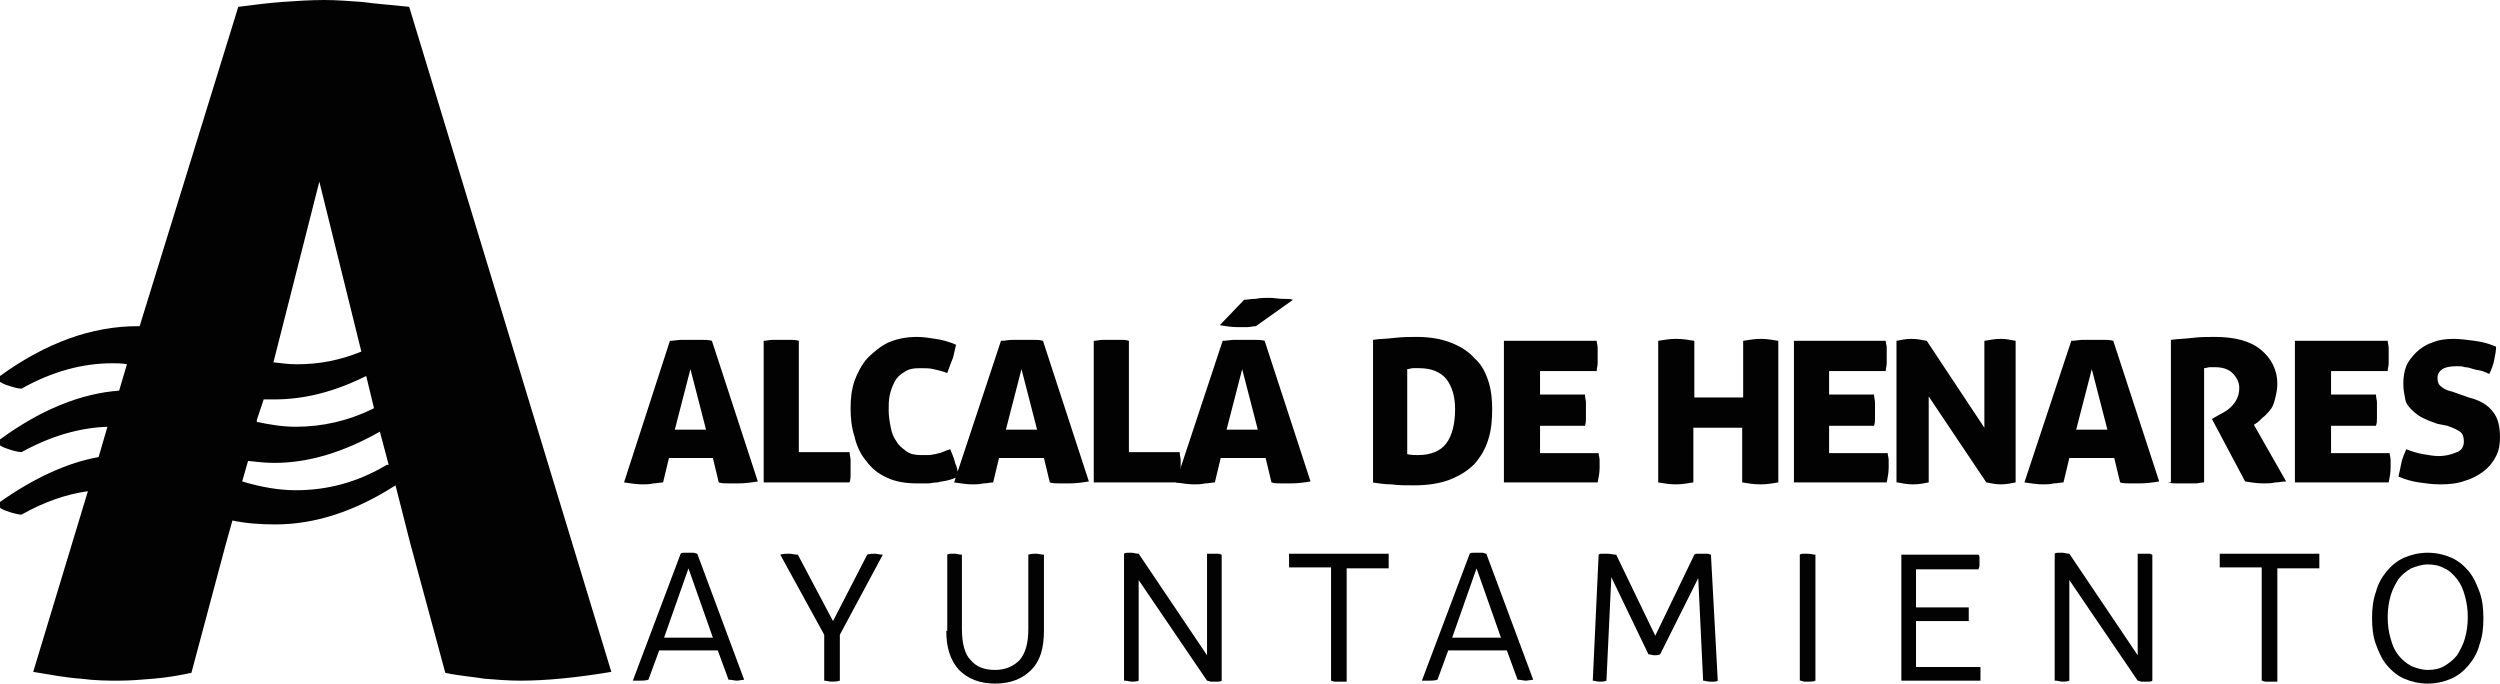
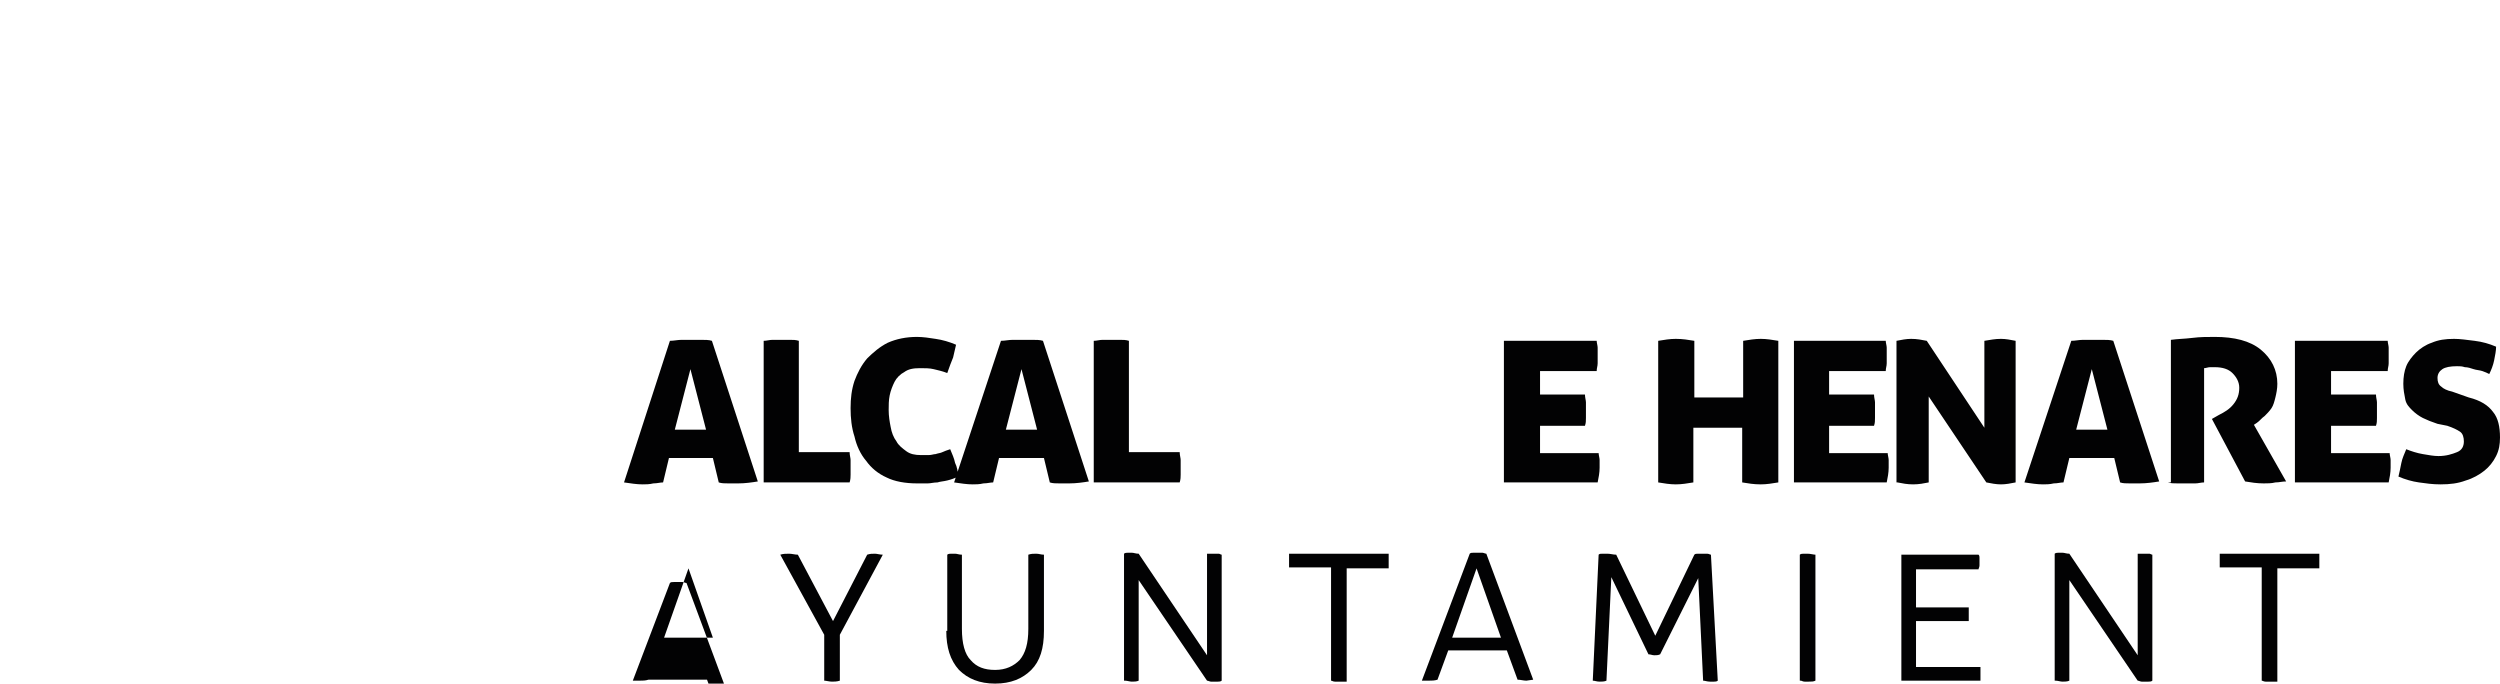
<svg xmlns="http://www.w3.org/2000/svg" x="0px" y="0px" viewBox="0 0 256 70" style="enable-background:new 0 0 256 70;" xml:space="preserve">
  <style type="text/css">
	.st0{fill:#FFCC00;}
	.st1{fill:#E30613;}
	.st2{fill:#009FE3;}
	.st3{fill:#020203;}
	.st4{fill:#009640;}
	.st5{fill:none;stroke:#009640;stroke-width:0.5;stroke-miterlimit:10;}
	.st6{fill:#1E1E1C;}
	.st7{fill:#94C11F;}
	.st8{fill:#E53012;}
	.st9{fill:#DBA400;}
	.st10{fill:#120D09;}
	.st11{fill:#FFFFFF;}
	.st12{fill:none;stroke:#003DA6;stroke-width:0.443;stroke-linecap:round;stroke-miterlimit:3.864;}
	.st13{fill:none;stroke:#003DA6;stroke-width:0.445;stroke-linecap:round;stroke-miterlimit:3.864;}
	.st14{fill-rule:evenodd;clip-rule:evenodd;fill:#003DA6;}
	.st15{fill:#003DA6;}
	.st16{fill:#12314D;}
	.st17{fill:#F49800;}
	.st18{fill:#3463AC;}
	.st19{fill:#E5087E;}
	.st20{fill:#E6007E;}
	.st21{fill:#EA0029;}
</style>
  <g id="Capa_1">
    <g>
-       <path class="st3" d="M62.6,68.8L41.9,0.7c-1.8-0.2-3.4-0.3-4.8-0.5C35.7,0.1,34.4,0,33.2,0c-1.4,0-2.9,0.1-4.3,0.2    c-1.4,0.1-2.9,0.3-4.5,0.5L14.3,33.4c-0.1,0-0.1,0-0.2,0c-4.7,0-9.4,1.7-14.1,5.1c-0.4,0.3-0.2,0.6,0.6,0.9    c0.8,0.3,1.4,0.4,1.6,0.4c3.2-1.8,6.3-2.6,9.3-2.6c0.5,0,1,0,1.5,0.1l-0.8,2.7C8.2,40.3,4.1,42,0,45c-0.4,0.3-0.2,0.6,0.6,0.9    c0.8,0.3,1.4,0.4,1.6,0.4c3.1-1.7,6-2.5,8.8-2.6l-0.9,3.1C6.8,47.4,3.4,49,0,51.4c-0.4,0.3-0.2,0.6,0.6,0.9    c0.8,0.3,1.4,0.4,1.6,0.4c2.3-1.3,4.6-2.1,6.8-2.4L3.4,68.8c1.8,0.3,3.4,0.6,4.9,0.7c1.5,0.2,2.8,0.2,3.9,0.2    c1.1,0,2.3-0.1,3.5-0.2c1.2-0.1,2.5-0.3,3.9-0.6l3.5-13.1l0.7-2.5c1.4,0.3,2.9,0.4,4.4,0.4c4,0,8.1-1.3,12.3-4l1.5,5.9l3.6,13.3    c1.4,0.3,2.8,0.4,4,0.6c1.2,0.1,2.5,0.2,3.7,0.2C55.9,69.7,59,69.4,62.6,68.8L62.6,68.8L62.6,68.8z M27,40.9c0.4,0,0.7,0,1.1,0    c3.1,0,6.2-0.8,9.4-2.4l0.8,3.3c-2.6,1.3-5.3,1.9-8,1.9c-1.3,0-2.6-0.2-4-0.5l0-0.2L27,40.9L27,40.9L27,40.9z M24.8,49.3l0.6-2.1    c0.9,0.1,1.8,0.2,2.7,0.2c3.5,0,7.1-1.1,10.8-3.2l0.9,3.4c-0.1,0-0.1,0-0.2,0c-3,1.8-6.1,2.6-9.3,2.6    C28.6,50.2,26.8,49.9,24.8,49.3L24.8,49.3L24.8,49.3z M37,36c-2.2,0.9-4.3,1.3-6.6,1.3c-0.8,0-1.6-0.1-2.4-0.2l4.7-18.5L37,36    L37,36L37,36z" />
      <path class="st3" d="M63.9,49.4c0.7,0.1,1.3,0.2,1.9,0.2c0.3,0,0.7,0,1.1-0.1c0.4,0,0.7-0.1,1-0.1l0.6-2.5H73l0.6,2.5    c0.3,0.1,0.6,0.1,1,0.1c0.3,0,0.6,0,1,0c0.7,0,1.4-0.1,2-0.2l-4.7-14.4c-0.3-0.1-0.7-0.1-1.1-0.1c-0.4,0-0.7,0-1,0    c-0.3,0-0.6,0-1,0c-0.4,0-0.8,0.1-1.2,0.1L63.9,49.4L63.9,49.4L63.9,49.4z M69.1,44l1.6-6.2l1.6,6.2H69.1L69.1,44z M78.2,49.4h8.8    c0.1-0.3,0.1-0.6,0.1-0.8c0-0.2,0-0.5,0-0.8c0-0.2,0-0.5,0-0.7c0-0.2-0.1-0.5-0.1-0.8h-5.2V34.9c-0.3-0.1-0.6-0.1-0.9-0.1    c-0.3,0-0.6,0-0.9,0c-0.3,0-0.6,0-0.9,0c-0.3,0-0.6,0.1-0.9,0.1V49.4L78.2,49.4z M96.5,46.3c-0.2,0.1-0.4,0.1-0.7,0.2    c-0.2,0-0.4,0.1-0.7,0.1c-0.2,0-0.5,0-0.8,0c-0.6,0-1.1-0.1-1.5-0.4c-0.4-0.3-0.8-0.6-1-1c-0.3-0.4-0.5-0.9-0.6-1.5    C91.1,43.2,91,42.6,91,42c0-0.5,0-1,0.1-1.5c0.1-0.5,0.3-1,0.5-1.4c0.2-0.4,0.6-0.8,1-1c0.4-0.3,0.9-0.4,1.6-0.4    c0.5,0,1,0,1.4,0.1c0.4,0.1,0.9,0.2,1.4,0.4c0.2-0.6,0.4-1.1,0.6-1.6c0.1-0.4,0.2-0.9,0.3-1.3c-0.7-0.3-1.4-0.5-2.1-0.6    c-0.6-0.1-1.3-0.2-1.9-0.2c-1.1,0-2.1,0.2-3,0.6c-0.8,0.4-1.5,1-2.1,1.6c-0.6,0.7-1,1.5-1.3,2.3c-0.3,0.9-0.4,1.8-0.4,2.8    c0,1,0.1,2,0.4,2.9c0.2,0.9,0.6,1.8,1.2,2.5c0.5,0.7,1.2,1.3,2.1,1.7c0.8,0.4,1.9,0.6,3.1,0.6c0.4,0,0.7,0,1.1,0    c0.3,0,0.6-0.1,1-0.1c0.3-0.1,0.6-0.1,1-0.2s0.7-0.2,1.1-0.4c0-0.5-0.1-1-0.3-1.4c-0.1-0.5-0.3-0.9-0.5-1.4    C97,46.1,96.7,46.2,96.5,46.3L96.5,46.3L96.5,46.3z M97.7,49.4c0.7,0.1,1.3,0.2,1.9,0.2c0.3,0,0.7,0,1.1-0.1c0.4,0,0.7-0.1,1-0.1    l0.6-2.5h4.6l0.6,2.5c0.3,0.1,0.6,0.1,1,0.1c0.3,0,0.6,0,1,0c0.7,0,1.4-0.1,2-0.2l-4.7-14.4c-0.3-0.1-0.7-0.1-1.1-0.1    c-0.4,0-0.7,0-1,0c-0.3,0-0.6,0-1,0c-0.4,0-0.8,0.1-1.2,0.1L97.7,49.4L97.7,49.4L97.7,49.4z M103,44l1.6-6.2l1.6,6.2H103L103,44z     M112,49.4h8.8c0.1-0.3,0.1-0.6,0.1-0.8c0-0.2,0-0.5,0-0.8c0-0.2,0-0.5,0-0.7c0-0.2-0.1-0.5-0.1-0.8h-5.2V34.9    c-0.3-0.1-0.6-0.1-0.9-0.1c-0.3,0-0.6,0-0.9,0c-0.3,0-0.6,0-0.9,0c-0.3,0-0.6,0.1-0.9,0.1V49.4L112,49.4z" />
-       <path class="st3" d="M120.4,49.4c0.7,0.1,1.3,0.2,1.9,0.2c0.3,0,0.7,0,1.1-0.1c0.4,0,0.7-0.1,1-0.1l0.6-2.5h4.6l0.6,2.5    c0.3,0.1,0.6,0.1,1,0.1c0.3,0,0.6,0,1,0c0.7,0,1.4-0.1,2-0.2l-4.7-14.4c-0.3-0.1-0.7-0.1-1.1-0.1c-0.4,0-0.7,0-1,0    c-0.3,0-0.6,0-1,0c-0.4,0-0.8,0.1-1.2,0.1L120.4,49.4L120.4,49.4L120.4,49.4z M125.6,44l1.6-6.2l1.6,6.2H125.6L125.6,44z     M124.9,33.3c0.6,0.1,1.2,0.2,1.9,0.2c0.3,0,0.6,0,0.9,0c0.3,0,0.6-0.1,0.9-0.1l3.8-2.7c-0.3-0.1-0.6-0.1-1.1-0.1    c-0.4,0-0.8-0.1-1.3-0.1c-0.5,0-0.9,0-1.4,0.1c-0.5,0-0.9,0.1-1.2,0.1L124.9,33.3L124.9,33.3L124.9,33.3z M140.5,49.4    c0.7,0.1,1.3,0.2,2,0.2c0.7,0.1,1.4,0.1,2.3,0.1c1.4,0,2.7-0.2,3.7-0.6c1-0.4,1.8-0.9,2.5-1.6c0.6-0.7,1.1-1.5,1.4-2.5    c0.3-0.9,0.4-2,0.4-3.1c0-1-0.1-2-0.4-2.9c-0.3-0.9-0.7-1.7-1.4-2.3c-0.6-0.7-1.4-1.2-2.4-1.6c-1-0.4-2.2-0.6-3.5-0.6    c-0.7,0-1.5,0-2.3,0.1c-0.8,0.1-1.6,0.1-2.2,0.2V49.4L140.5,49.4L140.5,49.4z M144.1,37.8c0.2,0,0.4-0.1,0.6-0.1    c0.2,0,0.4,0,0.6,0c1.3,0,2.2,0.4,2.8,1.1c0.6,0.8,0.9,1.8,0.9,3.1c0,1.5-0.3,2.7-0.9,3.5c-0.6,0.8-1.6,1.2-2.9,1.2    c-0.4,0-0.7,0-1.1-0.1V37.8L144.1,37.8L144.1,37.8z" />
      <path class="st3" d="M154,49.4h9.6c0.1-0.5,0.2-1,0.2-1.5c0-0.3,0-0.5,0-0.8c0-0.2-0.1-0.5-0.1-0.7h-6v-2.8h4.6    c0.1-0.3,0.1-0.5,0.1-0.8c0-0.2,0-0.5,0-0.8c0-0.3,0-0.5,0-0.8c0-0.2-0.1-0.5-0.1-0.8h-4.6V38h5.8c0-0.3,0.1-0.5,0.1-0.8    c0-0.2,0-0.5,0-0.8c0-0.3,0-0.5,0-0.8c0-0.2-0.1-0.5-0.1-0.7H154V49.4L154,49.4z M169.8,49.4c0.6,0.1,1.2,0.2,1.8,0.2    c0.6,0,1.2-0.1,1.8-0.2v-5.6h5v5.6c0.6,0.1,1.2,0.2,1.9,0.2c0.6,0,1.2-0.1,1.8-0.2V34.9c-0.6-0.1-1.2-0.2-1.8-0.2    c-0.6,0-1.2,0.1-1.8,0.2v5.8h-5v-5.8c-0.6-0.1-1.2-0.2-1.9-0.2c-0.6,0-1.2,0.1-1.8,0.2V49.4L169.8,49.4L169.8,49.4z" />
      <path class="st3" d="M183.6,49.4h9.6c0.1-0.5,0.2-1,0.2-1.5c0-0.3,0-0.5,0-0.8c0-0.2-0.1-0.5-0.1-0.7h-6v-2.8h4.6    c0.1-0.3,0.1-0.5,0.1-0.8c0-0.2,0-0.5,0-0.8c0-0.3,0-0.5,0-0.8c0-0.2-0.1-0.5-0.1-0.8h-4.6V38h5.8c0-0.3,0.1-0.5,0.1-0.8    c0-0.2,0-0.5,0-0.8c0-0.3,0-0.5,0-0.8c0-0.2-0.1-0.5-0.1-0.7h-9.4V49.4L183.6,49.4z" />
      <path class="st3" d="M194.3,49.4c0.5,0.1,1,0.2,1.6,0.2c0.6,0,1.1-0.1,1.6-0.2v-8.8l5.9,8.8c0.5,0.1,1,0.2,1.5,0.2    c0.5,0,1-0.1,1.5-0.2V34.9c-0.5-0.1-1-0.2-1.5-0.2c-0.6,0-1.1,0.1-1.7,0.2v8.9l-5.9-8.9c-0.5-0.1-1-0.2-1.6-0.2    c-0.5,0-1,0.1-1.5,0.2V49.4L194.3,49.4L194.3,49.4z M207.3,49.4c0.7,0.1,1.3,0.2,1.9,0.2c0.3,0,0.7,0,1.1-0.1c0.4,0,0.7-0.1,1-0.1    l0.6-2.5h4.6l0.6,2.5c0.3,0.1,0.6,0.1,1,0.1c0.3,0,0.6,0,1,0c0.7,0,1.4-0.1,2-0.2l-4.7-14.4c-0.3-0.1-0.7-0.1-1.1-0.1    c-0.4,0-0.7,0-1,0c-0.3,0-0.6,0-1,0c-0.4,0-0.8,0.1-1.2,0.1L207.3,49.4L207.3,49.4L207.3,49.4z M212.6,44l1.6-6.2l1.6,6.2H212.6    L212.6,44z M222,49.4c0.3,0.1,0.6,0.1,1,0.1c0.3,0,0.6,0,0.9,0c0.3,0,0.6,0,0.9,0c0.3,0,0.6-0.1,0.9-0.1V37.7    c0.2,0,0.4-0.1,0.6-0.1c0.2,0,0.3,0,0.5,0c0.8,0,1.4,0.2,1.8,0.6c0.4,0.4,0.7,0.9,0.7,1.5c0,0.7-0.2,1.2-0.6,1.7    c-0.4,0.5-0.9,0.8-1.5,1.1l-0.7,0.4l3.4,6.4c0.6,0.1,1.2,0.2,1.9,0.2c0.4,0,0.8,0,1.2-0.1c0.4,0,0.7-0.1,1.1-0.1l-3.3-5.8l0.3-0.2    c0.3-0.2,0.5-0.5,0.8-0.7c0.2-0.2,0.5-0.5,0.7-0.8c0.2-0.3,0.3-0.7,0.4-1.1c0.1-0.4,0.2-0.9,0.2-1.4c0-1.4-0.6-2.6-1.7-3.5    c-1.1-0.9-2.7-1.3-4.7-1.3c-0.8,0-1.5,0-2.3,0.1c-0.8,0.1-1.5,0.1-2.2,0.2V49.4L222,49.4L222,49.4z M235,49.4h9.6    c0.1-0.5,0.2-1,0.2-1.5c0-0.3,0-0.5,0-0.8c0-0.2-0.1-0.5-0.1-0.7h-6v-2.8h4.6c0.1-0.3,0.1-0.5,0.1-0.8c0-0.2,0-0.5,0-0.8    c0-0.3,0-0.5,0-0.8c0-0.2-0.1-0.5-0.1-0.8h-4.6V38h5.8c0-0.3,0.1-0.5,0.1-0.8c0-0.2,0-0.5,0-0.8c0-0.3,0-0.5,0-0.8    c0-0.2-0.1-0.5-0.1-0.7H235V49.4L235,49.4z M250.6,43.6c0.6,0.2,1,0.4,1.3,0.6c0.3,0.2,0.4,0.6,0.4,1c0,0.5-0.2,0.9-0.7,1.1    c-0.5,0.2-1.1,0.4-1.9,0.4c-0.5,0-1-0.1-1.6-0.2s-1.2-0.3-1.7-0.5c-0.2,0.5-0.4,0.9-0.5,1.4c-0.1,0.5-0.2,1-0.3,1.4    c0.7,0.3,1.4,0.5,2.1,0.6c0.7,0.1,1.4,0.2,2.2,0.2c1,0,1.8-0.1,2.6-0.4c0.7-0.2,1.4-0.6,1.9-1c0.5-0.4,0.9-0.9,1.2-1.5    c0.3-0.6,0.4-1.2,0.4-1.9c0-1.1-0.2-2-0.7-2.6c-0.5-0.7-1.3-1.2-2.5-1.5l-1.7-0.6c-0.5-0.1-0.9-0.3-1.1-0.5    c-0.3-0.2-0.4-0.5-0.4-0.9c0-0.4,0.2-0.7,0.5-0.9c0.3-0.2,0.8-0.3,1.5-0.3c0.3,0,0.5,0,0.8,0.1c0.3,0,0.6,0.1,0.9,0.2    c0.3,0.1,0.6,0.1,0.9,0.2c0.3,0.1,0.5,0.2,0.7,0.3c0.2-0.4,0.4-0.9,0.5-1.4c0.1-0.5,0.2-1,0.2-1.4c-0.7-0.3-1.4-0.5-2.2-0.6    c-0.8-0.1-1.5-0.2-2.1-0.2c-0.9,0-1.6,0.1-2.3,0.4c-0.6,0.2-1.2,0.6-1.6,1c-0.4,0.4-0.8,0.9-1,1.4c-0.2,0.5-0.3,1.1-0.3,1.8    c0,0.6,0.1,1.1,0.2,1.6s0.4,0.8,0.7,1.1c0.3,0.3,0.7,0.6,1.1,0.8c0.4,0.2,0.9,0.4,1.5,0.6L250.6,43.6L250.6,43.6L250.6,43.6z" />
-       <path class="st3" d="M64.8,69.7c0.1,0,0.2,0,0.3,0c0.1,0,0.2,0,0.4,0c0.3,0,0.6,0,0.9-0.1l1.1-3h6l1.1,3c0.3,0,0.6,0.1,0.9,0.1    l0.7-0.1l-4.8-12.9c-0.1,0-0.3-0.1-0.4-0.1c-0.2,0-0.3,0-0.4,0c-0.2,0-0.3,0-0.5,0c-0.2,0-0.3,0-0.4,0.1L64.8,69.7L64.8,69.7    L64.8,69.7z M68,65.3l2.5-7.1l2.5,7.1H68L68,65.3z" />
+       <path class="st3" d="M64.8,69.7c0.1,0,0.2,0,0.3,0c0.1,0,0.2,0,0.4,0c0.3,0,0.6,0,0.9-0.1h6l1.1,3c0.3,0,0.6,0.1,0.9,0.1    l0.7-0.1l-4.8-12.9c-0.1,0-0.3-0.1-0.4-0.1c-0.2,0-0.3,0-0.4,0c-0.2,0-0.3,0-0.5,0c-0.2,0-0.3,0-0.4,0.1L64.8,69.7L64.8,69.7    L64.8,69.7z M68,65.3l2.5-7.1l2.5,7.1H68L68,65.3z" />
      <path class="st3" d="M84.4,69.7c0.2,0,0.5,0.1,0.8,0.1c0.2,0,0.5,0,0.8-0.1V65l4.4-8.2c-0.3,0-0.6-0.1-0.8-0.1    c-0.3,0-0.5,0-0.8,0.1l-3.5,6.8l-3.6-6.8c-0.3,0-0.6-0.1-0.9-0.1c-0.3,0-0.6,0-0.9,0.1l4.5,8.2V69.7L84.4,69.7L84.4,69.7z     M96.9,64.6c0,1.7,0.4,3,1.3,4c0.9,0.9,2.1,1.4,3.7,1.4c1.6,0,2.8-0.5,3.7-1.4c0.9-0.9,1.3-2.2,1.3-4v-7.8c-0.3,0-0.5-0.1-0.8-0.1    c-0.3,0-0.5,0-0.8,0.1v7.6c0,1.5-0.3,2.5-0.9,3.2c-0.6,0.6-1.4,1-2.5,1c-1.1,0-1.9-0.3-2.5-1c-0.6-0.6-0.9-1.7-0.9-3.2v-7.6    c-0.3,0-0.5-0.1-0.7-0.1c-0.1,0-0.3,0-0.4,0c-0.1,0-0.3,0-0.4,0.1V64.6L96.9,64.6L96.9,64.6z M115.2,69.7c0.2,0,0.5,0.1,0.7,0.1    c0.2,0,0.5,0,0.7-0.1V59.4l7,10.3c0.1,0,0.3,0.1,0.4,0.1c0.1,0,0.2,0,0.3,0c0.1,0,0.3,0,0.4,0c0.1,0,0.3,0,0.4-0.1V56.8    c-0.1,0-0.2-0.1-0.3-0.1c-0.1,0-0.3,0-0.4,0c-0.1,0-0.2,0-0.3,0c-0.1,0-0.2,0-0.3,0c0,0-0.1,0-0.1,0c0,0-0.1,0-0.1,0v10.4l-7-10.4    c-0.3,0-0.5-0.1-0.7-0.1c-0.1,0-0.2,0-0.4,0c-0.1,0-0.3,0-0.4,0.1V69.7L115.2,69.7L115.2,69.7z M136.3,69.7c0.1,0,0.2,0.1,0.4,0.1    c0.1,0,0.3,0,0.4,0c0.1,0,0.2,0,0.3,0c0.1,0,0.2,0,0.3,0c0,0,0.1,0,0.1,0c0,0,0.1,0,0.1,0V58.2h4.3c0-0.1,0-0.2,0-0.4    c0-0.1,0-0.2,0-0.4c0-0.1,0-0.2,0-0.4c0-0.1,0-0.2,0-0.3H132c0,0.1,0,0.2,0,0.3c0,0.1,0,0.2,0,0.4c0,0.1,0,0.2,0,0.4    c0,0.1,0,0.2,0,0.3h4.3V69.7L136.3,69.7L136.3,69.7z" />
      <path class="st3" d="M145.6,69.7c0.1,0,0.2,0,0.3,0c0.1,0,0.2,0,0.4,0c0.3,0,0.6,0,0.9-0.1l1.1-3h6l1.1,3c0.3,0,0.6,0.1,0.9,0.1    l0.7-0.1l-4.8-12.9c-0.1,0-0.3-0.1-0.4-0.1c-0.2,0-0.3,0-0.4,0c-0.2,0-0.3,0-0.5,0c-0.2,0-0.3,0-0.4,0.1L145.6,69.7L145.6,69.7    L145.6,69.7z M148.7,65.3l2.5-7.1l2.5,7.1H148.7L148.7,65.3z M163.1,69.7c0.2,0,0.4,0.1,0.7,0.1c0.2,0,0.5,0,0.7-0.1l0.5-10.6    l3.8,7.9c0.2,0,0.4,0.1,0.6,0.1c0.2,0,0.4,0,0.6-0.1l3.9-7.8l0.5,10.5c0.2,0,0.4,0.1,0.7,0.1c0.1,0,0.3,0,0.4,0    c0.1,0,0.3,0,0.4-0.1l-0.7-12.9c-0.1,0-0.2-0.1-0.4-0.1c-0.2,0-0.3,0-0.4,0c-0.1,0-0.3,0-0.5,0c-0.2,0-0.3,0-0.4,0.1l-4,8.3    l-4-8.3c-0.3,0-0.6-0.1-0.9-0.1c-0.2,0-0.3,0-0.5,0c-0.2,0-0.3,0-0.4,0.1L163.1,69.7L163.1,69.7L163.1,69.7z M184.4,69.7    c0.1,0,0.2,0.1,0.4,0.1c0.1,0,0.3,0,0.4,0c0.3,0,0.5,0,0.7-0.1V56.8c-0.2,0-0.5-0.1-0.8-0.1c-0.1,0-0.3,0-0.4,0    c-0.1,0-0.3,0-0.4,0.1V69.7L184.4,69.7L184.4,69.7z M194.7,69.7h8.1c0-0.1,0-0.2,0-0.3c0-0.1,0-0.3,0-0.4c0-0.1,0-0.2,0-0.4    c0-0.1,0-0.2,0-0.3h-6.6v-4.7h5.4c0-0.1,0-0.2,0-0.3c0-0.1,0-0.3,0-0.4c0-0.1,0-0.2,0-0.4c0-0.1,0-0.2,0-0.3h-5.4v-3.9h6.4    c0-0.1,0.1-0.2,0.1-0.4c0-0.1,0-0.3,0-0.4c0-0.1,0-0.2,0-0.4c0-0.1,0-0.2-0.1-0.3h-7.9V69.7L194.7,69.7z M210.5,69.7    c0.2,0,0.5,0.1,0.7,0.1c0.2,0,0.5,0,0.7-0.1V59.4l7,10.3c0.1,0,0.3,0.1,0.4,0.1c0.1,0,0.2,0,0.3,0c0.1,0,0.3,0,0.4,0    c0.1,0,0.3,0,0.4-0.1V56.8c-0.1,0-0.2-0.1-0.3-0.1c-0.1,0-0.3,0-0.4,0c-0.1,0-0.2,0-0.3,0c-0.1,0-0.2,0-0.3,0c0,0-0.1,0-0.1,0    c0,0-0.1,0-0.1,0v10.4l-7-10.4c-0.3,0-0.5-0.1-0.7-0.1c-0.1,0-0.2,0-0.4,0c-0.1,0-0.3,0-0.4,0.1V69.7L210.5,69.7L210.5,69.7z     M231.6,69.7c0.1,0,0.2,0.1,0.4,0.1c0.1,0,0.3,0,0.4,0c0.1,0,0.2,0,0.3,0c0.1,0,0.2,0,0.3,0c0,0,0.1,0,0.1,0c0,0,0.1,0,0.1,0V58.2    h4.3c0-0.1,0-0.2,0-0.4c0-0.1,0-0.2,0-0.4c0-0.1,0-0.2,0-0.4c0-0.1,0-0.2,0-0.3h-10.2c0,0.1,0,0.2,0,0.3c0,0.1,0,0.2,0,0.4    c0,0.1,0,0.2,0,0.4c0,0.1,0,0.2,0,0.3h4.3V69.7L231.6,69.7L231.6,69.7z" />
-       <path class="st3" d="M251,69.5c0.7-0.3,1.3-0.8,1.8-1.4c0.5-0.6,0.9-1.3,1.1-2.1c0.3-0.8,0.4-1.7,0.4-2.7c0-1-0.1-1.9-0.4-2.7    c-0.3-0.8-0.6-1.5-1.1-2.1c-0.5-0.6-1.1-1.1-1.8-1.4c-0.7-0.3-1.5-0.5-2.4-0.5c-0.9,0-1.7,0.2-2.4,0.5c-0.7,0.3-1.3,0.8-1.8,1.4    c-0.5,0.6-0.9,1.3-1.1,2.1c-0.3,0.8-0.4,1.7-0.4,2.7c0,1,0.1,1.9,0.4,2.7c0.3,0.8,0.6,1.5,1.1,2.1c0.5,0.6,1.1,1.1,1.8,1.4    c0.7,0.3,1.5,0.5,2.4,0.5C249.5,70,250.3,69.8,251,69.5L251,69.5L251,69.5z M246.9,68.2c-0.5-0.3-0.9-0.6-1.3-1.1    c-0.4-0.5-0.6-1-0.8-1.7c-0.2-0.7-0.3-1.4-0.3-2.2c0-0.8,0.1-1.5,0.3-2.2c0.2-0.7,0.5-1.2,0.8-1.7c0.4-0.5,0.8-0.8,1.3-1.1    c0.5-0.2,1.1-0.4,1.7-0.4c0.6,0,1.2,0.1,1.7,0.4c0.5,0.2,0.9,0.6,1.3,1.1c0.4,0.5,0.6,1,0.8,1.7c0.2,0.7,0.3,1.4,0.3,2.2    c0,0.8-0.1,1.5-0.3,2.2c-0.2,0.7-0.5,1.2-0.8,1.7c-0.4,0.5-0.8,0.8-1.3,1.1c-0.5,0.3-1.1,0.4-1.7,0.4    C248,68.6,247.4,68.4,246.9,68.2L246.9,68.2L246.9,68.2z" />
    </g>
  </g>
  <g id="Capa_2">
</g>
</svg>